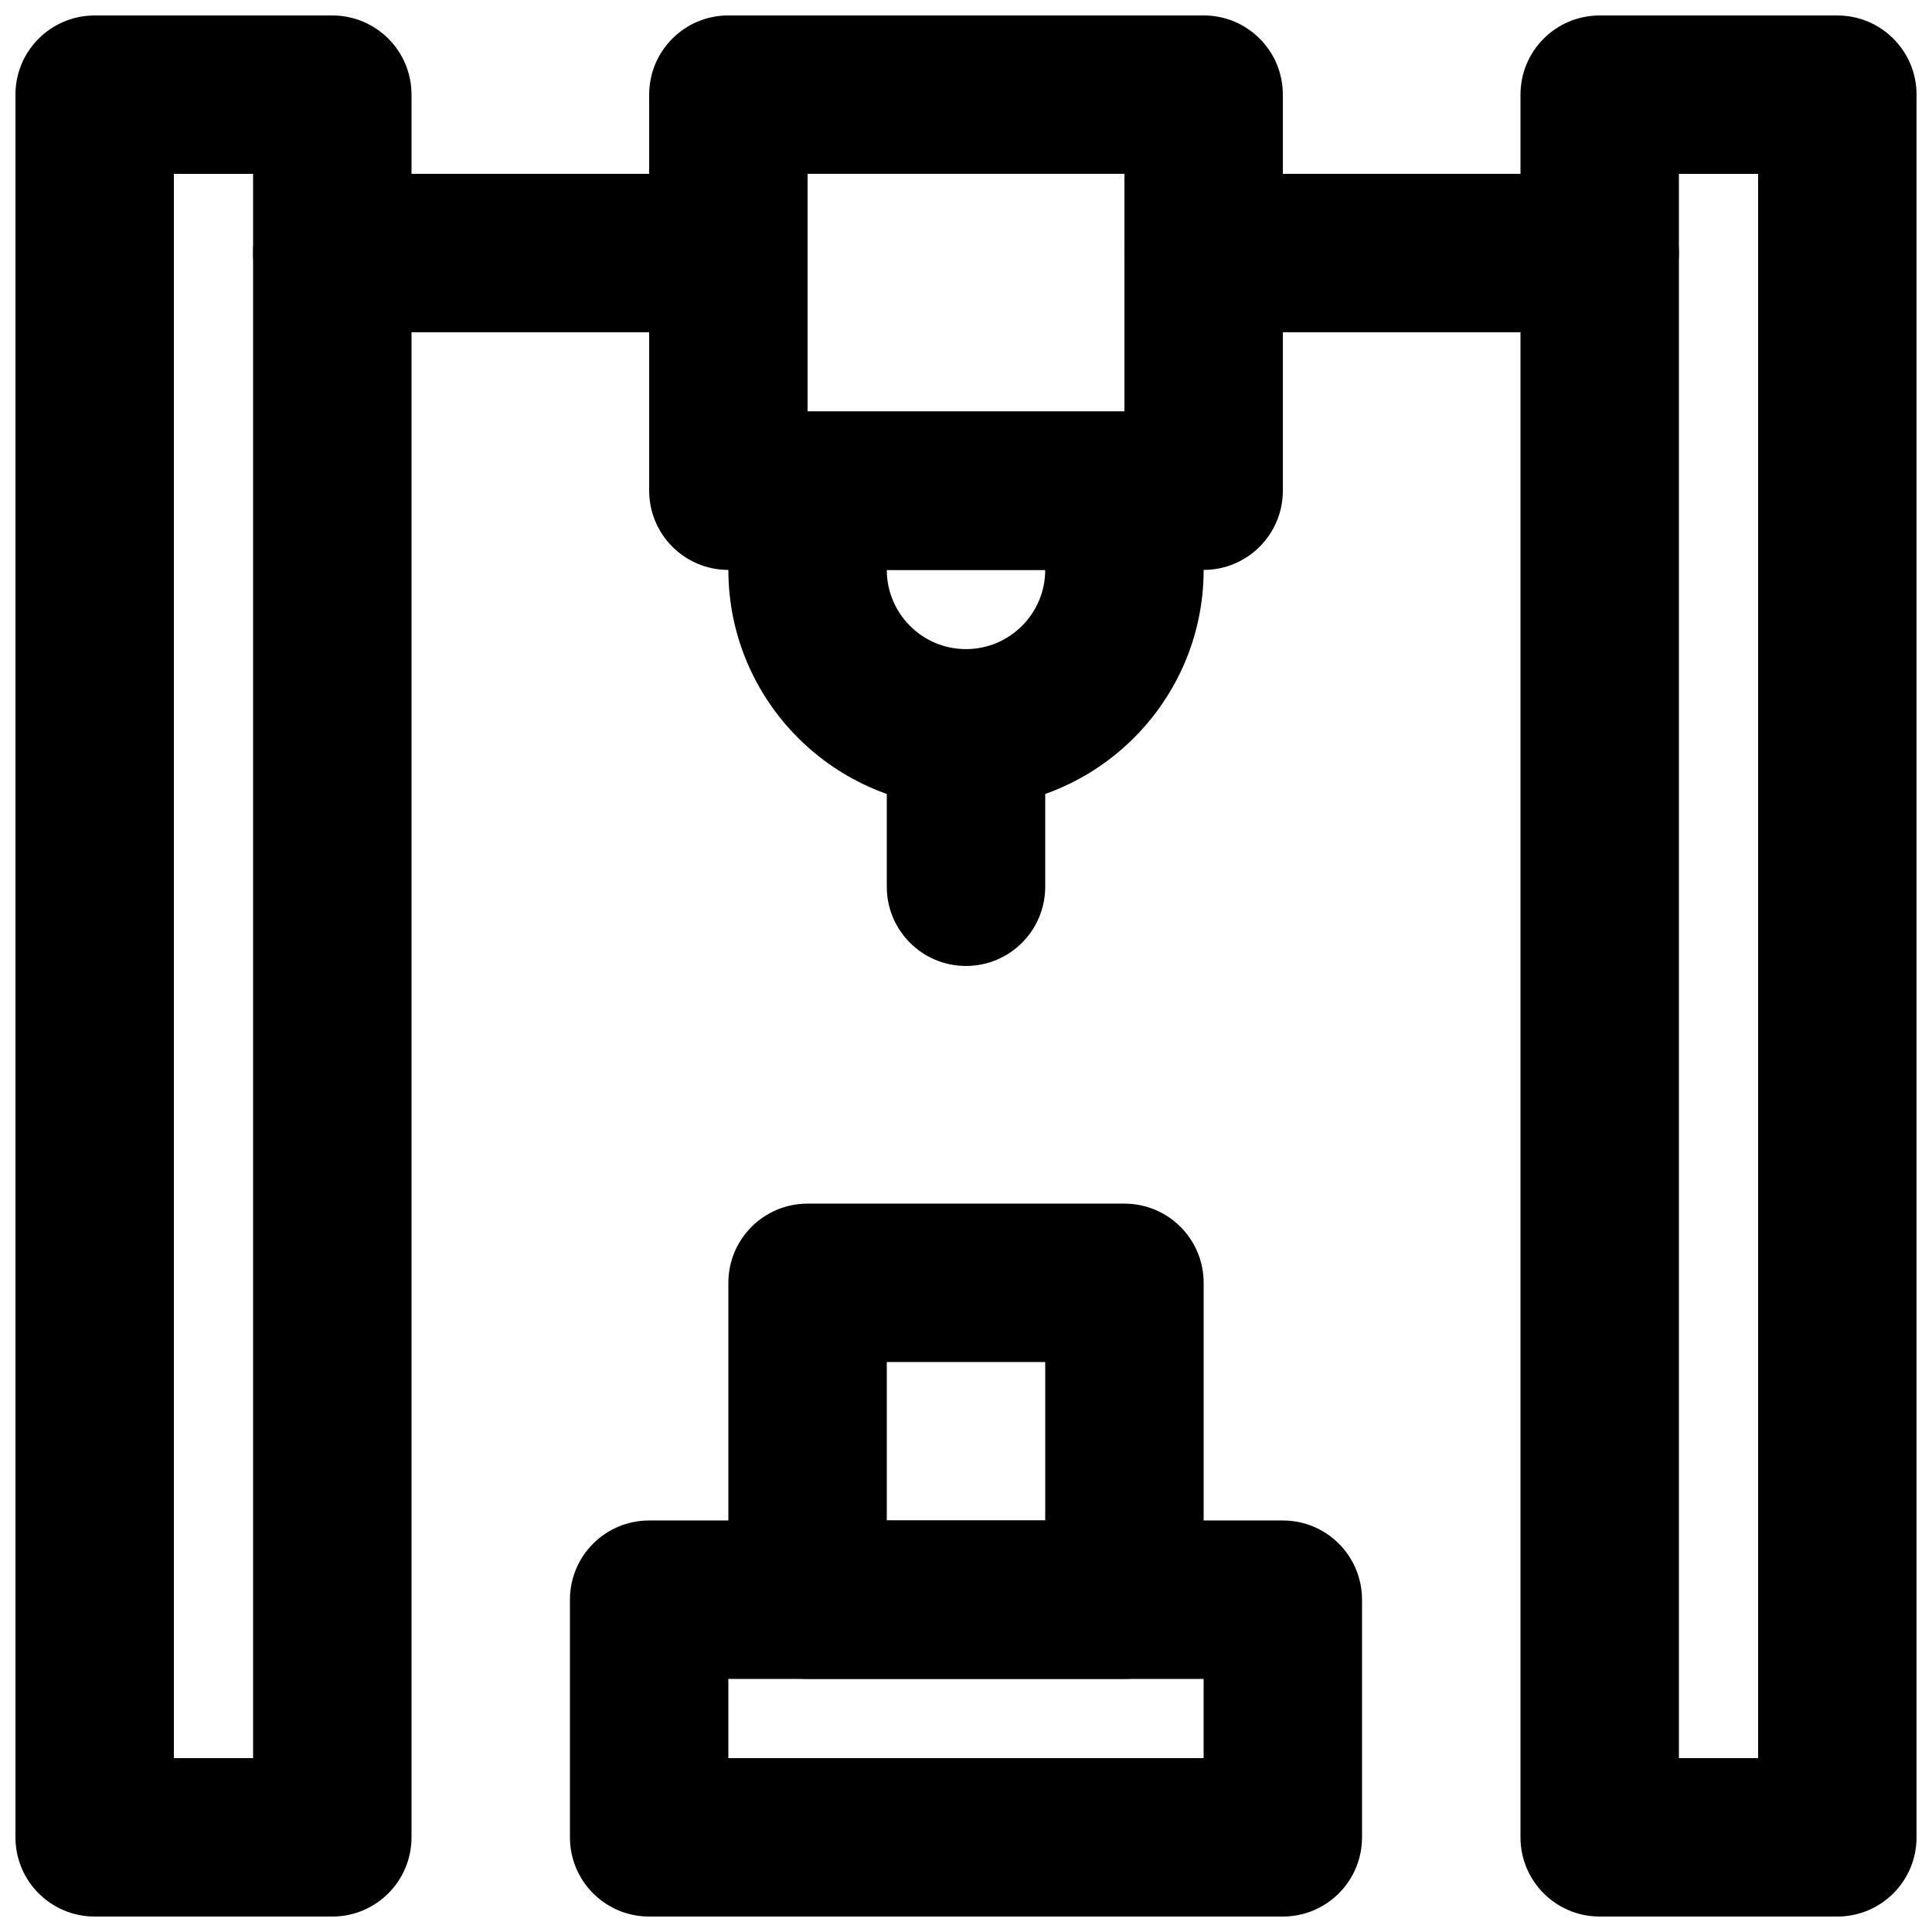
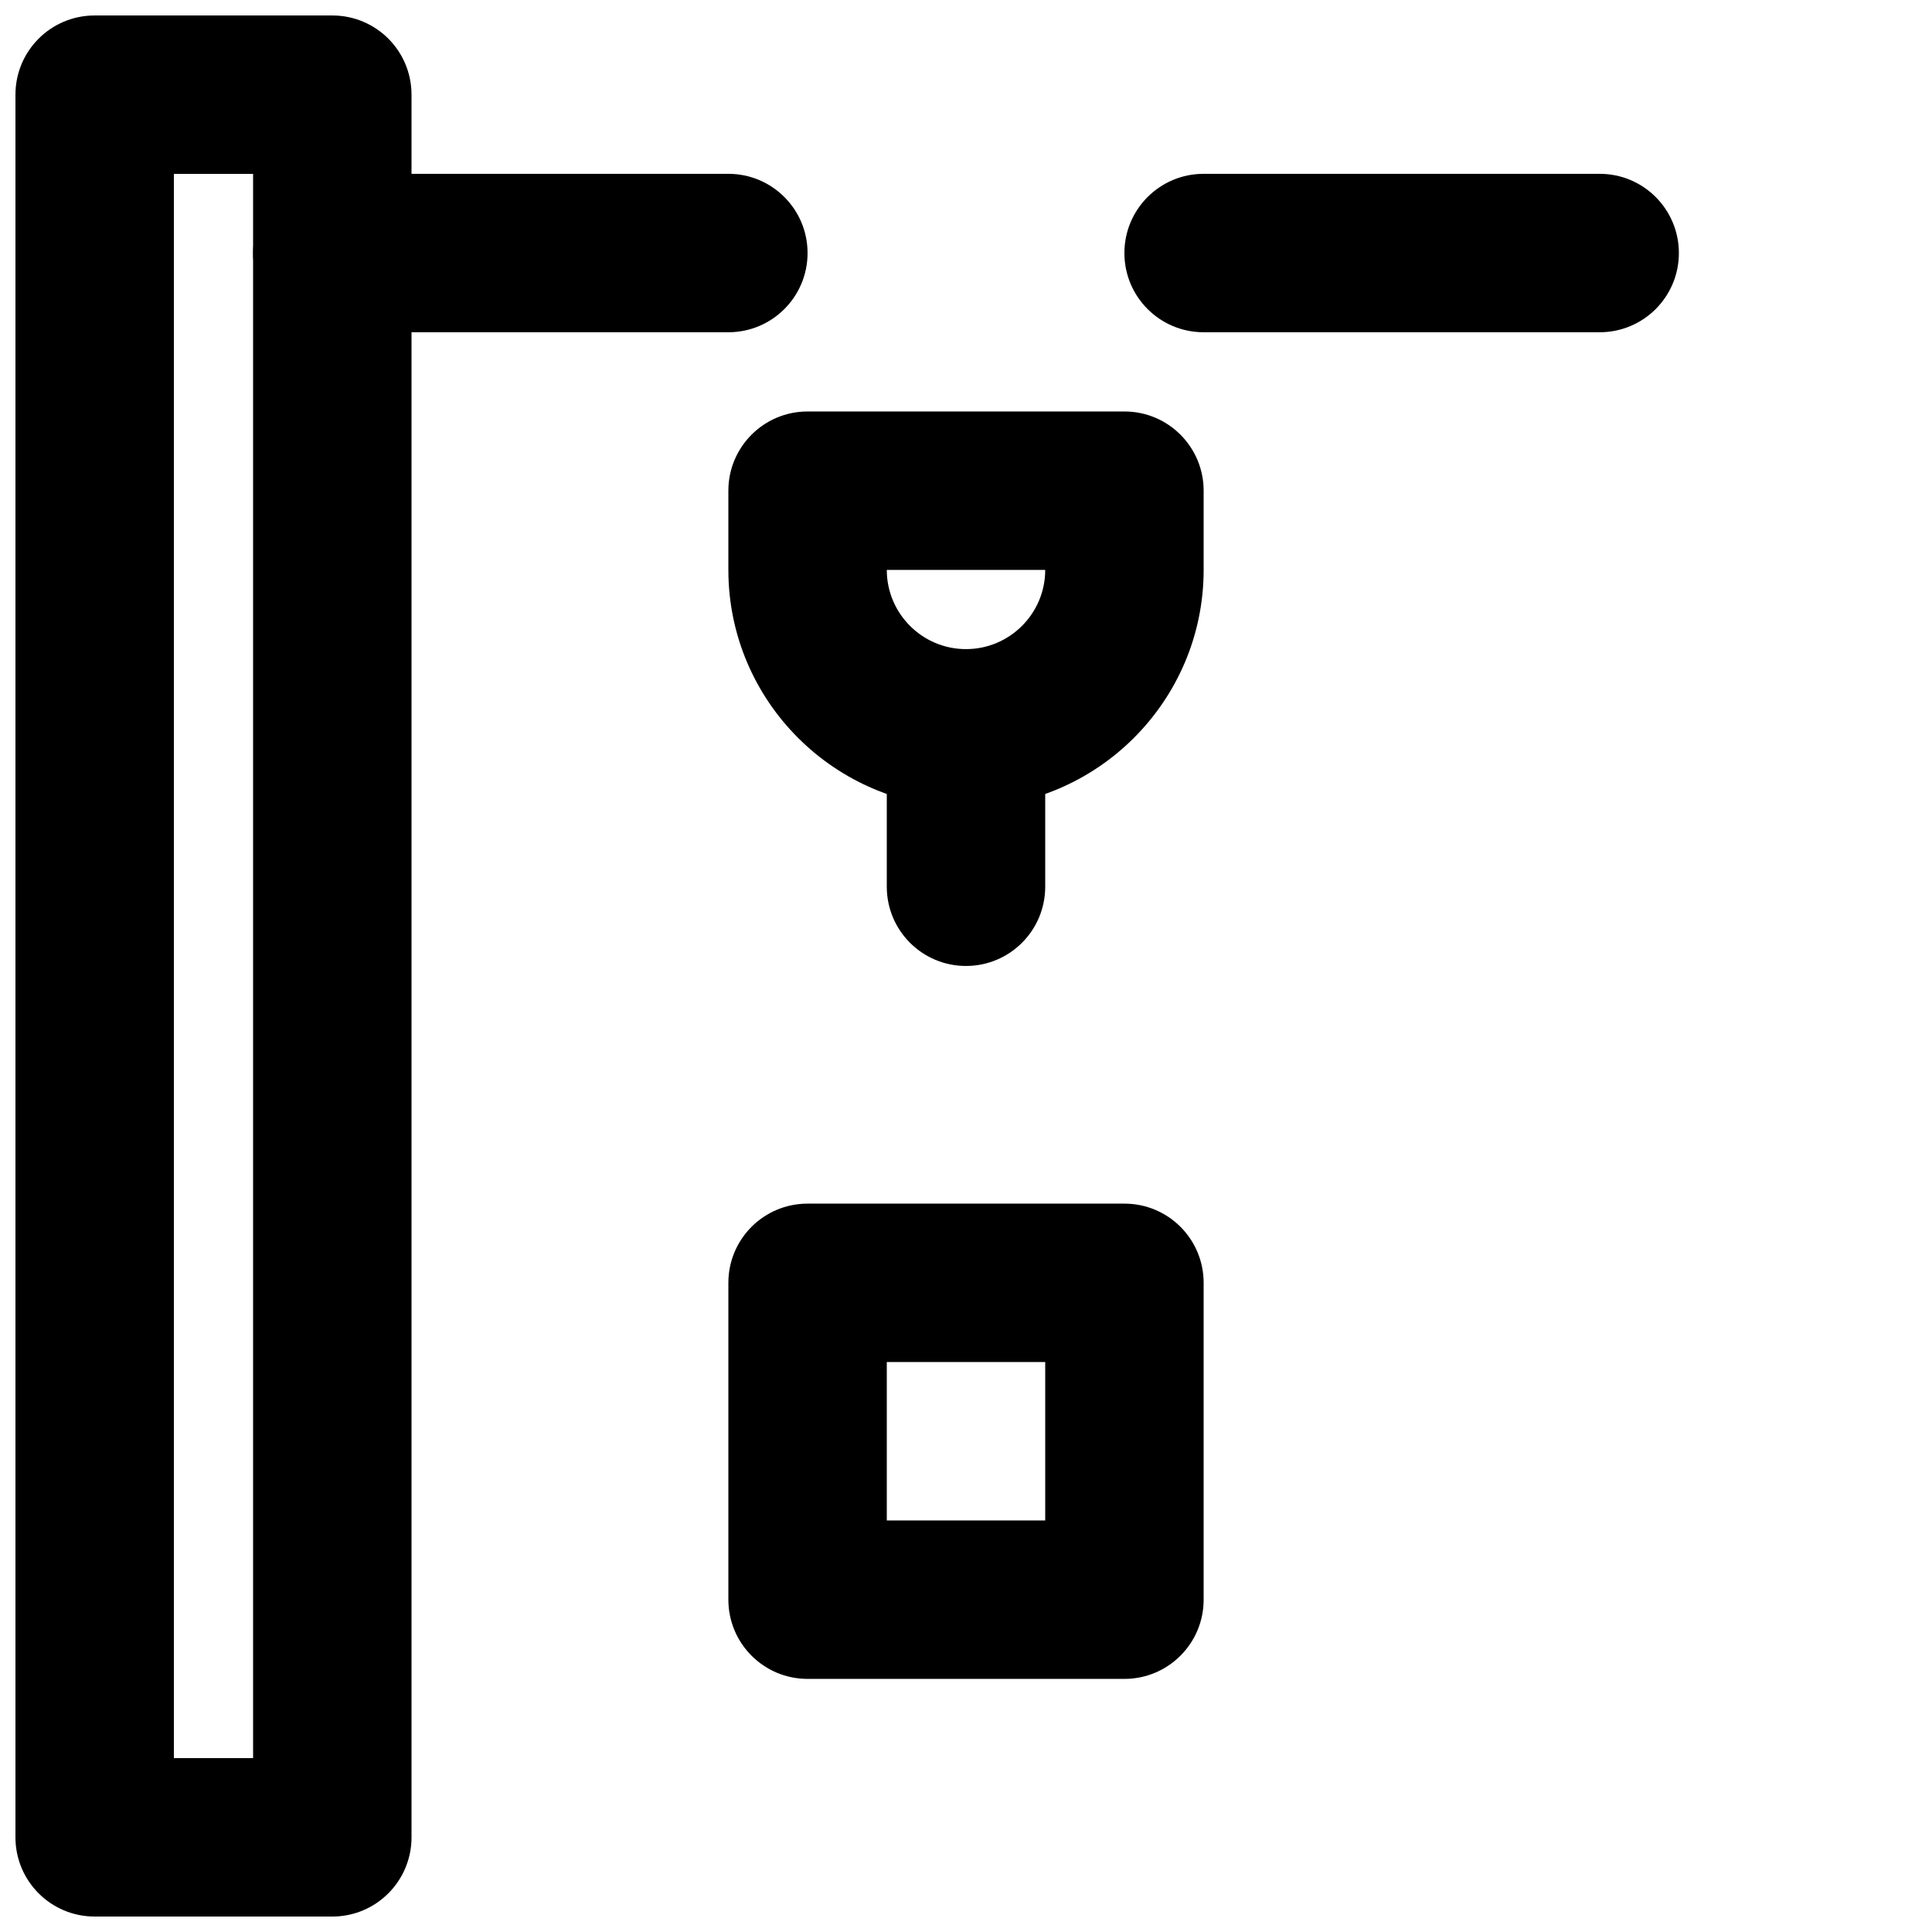
<svg xmlns="http://www.w3.org/2000/svg" width="800px" height="800px" version="1.1" viewBox="144 144 512 512">
  <defs>
    <clipPath id="d">
-       <path d="m546 148.09h105.9v503.81h-105.9z" />
-     </clipPath>
+       </clipPath>
    <clipPath id="c">
      <path d="m148.09 148.09h105.91v503.81h-105.91z" />
    </clipPath>
    <clipPath id="b">
      <path d="m316 148.09h168v147.91h-168z" />
    </clipPath>
    <clipPath id="a">
-       <path d="m295 546h210v105.9h-210z" />
-     </clipPath>
+       </clipPath>
  </defs>
  <g clip-path="url(#d)">
-     <path d="m588.93 609.92h20.992v-419.84h-20.992zm41.984 41.984h-62.977c-11.605 0-20.992-9.402-20.992-20.992v-461.82c0-11.609 9.387-20.992 20.992-20.992h62.977c11.609 0 20.992 9.383 20.992 20.992v461.82c0 11.59-9.383 20.992-20.992 20.992z" fill-rule="evenodd" />
-   </g>
+     </g>
  <g clip-path="url(#c)">
    <path d="m190.08 609.92h20.992v-419.84h-20.992zm41.984 41.984h-62.977c-11.609 0-20.992-9.402-20.992-20.992v-461.82c0-11.609 9.383-20.992 20.992-20.992h62.977c11.609 0 20.992 9.383 20.992 20.992v461.82c0 11.59-9.383 20.992-20.992 20.992z" fill-rule="evenodd" />
  </g>
  <g clip-path="url(#b)">
-     <path d="m358.02 253.05h83.969v-62.977h-83.969zm104.96 41.984h-125.95c-11.609 0-20.992-9.406-20.992-20.992v-104.96c0-11.609 9.383-20.992 20.992-20.992h125.95c11.605 0 20.988 9.383 20.988 20.992v104.96c0 11.586-9.383 20.992-20.988 20.992z" fill-rule="evenodd" />
-   </g>
+     </g>
  <path d="m337.02 232.05h-104.96c-11.609 0-20.992-9.402-20.992-20.992 0-11.586 9.383-20.992 20.992-20.992h104.96c11.609 0 20.992 9.406 20.992 20.992 0 11.59-9.383 20.992-20.992 20.992" fill-rule="evenodd" />
  <path d="m567.93 232.05h-104.96c-11.609 0-20.992-9.402-20.992-20.992 0-11.586 9.383-20.992 20.992-20.992h104.96c11.609 0 20.992 9.406 20.992 20.992 0 11.59-9.383 20.992-20.992 20.992" fill-rule="evenodd" />
  <path d="m379.01 295.03c0 11.566 9.402 20.992 20.992 20.992 11.586 0 20.992-9.426 20.992-20.992zm20.992 62.977c-34.723 0-62.977-28.254-62.977-62.977v-20.992c0-11.586 9.383-20.992 20.992-20.992h83.969c11.605 0 20.992 9.406 20.992 20.992v20.992c0 34.723-28.258 62.977-62.977 62.977z" fill-rule="evenodd" />
  <path d="m400 399.99c-11.609 0-20.992-9.406-20.992-20.992v-41.984c0-11.586 9.383-20.992 20.992-20.992 11.605 0 20.992 9.406 20.992 20.992v41.984c0 11.586-9.387 20.992-20.992 20.992" fill-rule="evenodd" />
  <g clip-path="url(#a)">
    <path d="m337.02 609.92h125.95v-20.992h-125.95zm146.94 41.984h-167.93c-11.609 0-20.992-9.402-20.992-20.992v-62.977c0-11.605 9.383-20.992 20.992-20.992h167.93c11.609 0 20.992 9.387 20.992 20.992v62.977c0 11.59-9.383 20.992-20.992 20.992z" fill-rule="evenodd" />
  </g>
  <path d="m379.01 546.94h41.984v-41.984h-41.984zm62.977 41.984h-83.969c-11.609 0-20.992-9.402-20.992-20.992v-83.969c0-11.605 9.383-20.988 20.992-20.988h83.969c11.605 0 20.992 9.383 20.992 20.988v83.969c0 11.59-9.387 20.992-20.992 20.992z" fill-rule="evenodd" />
</svg>